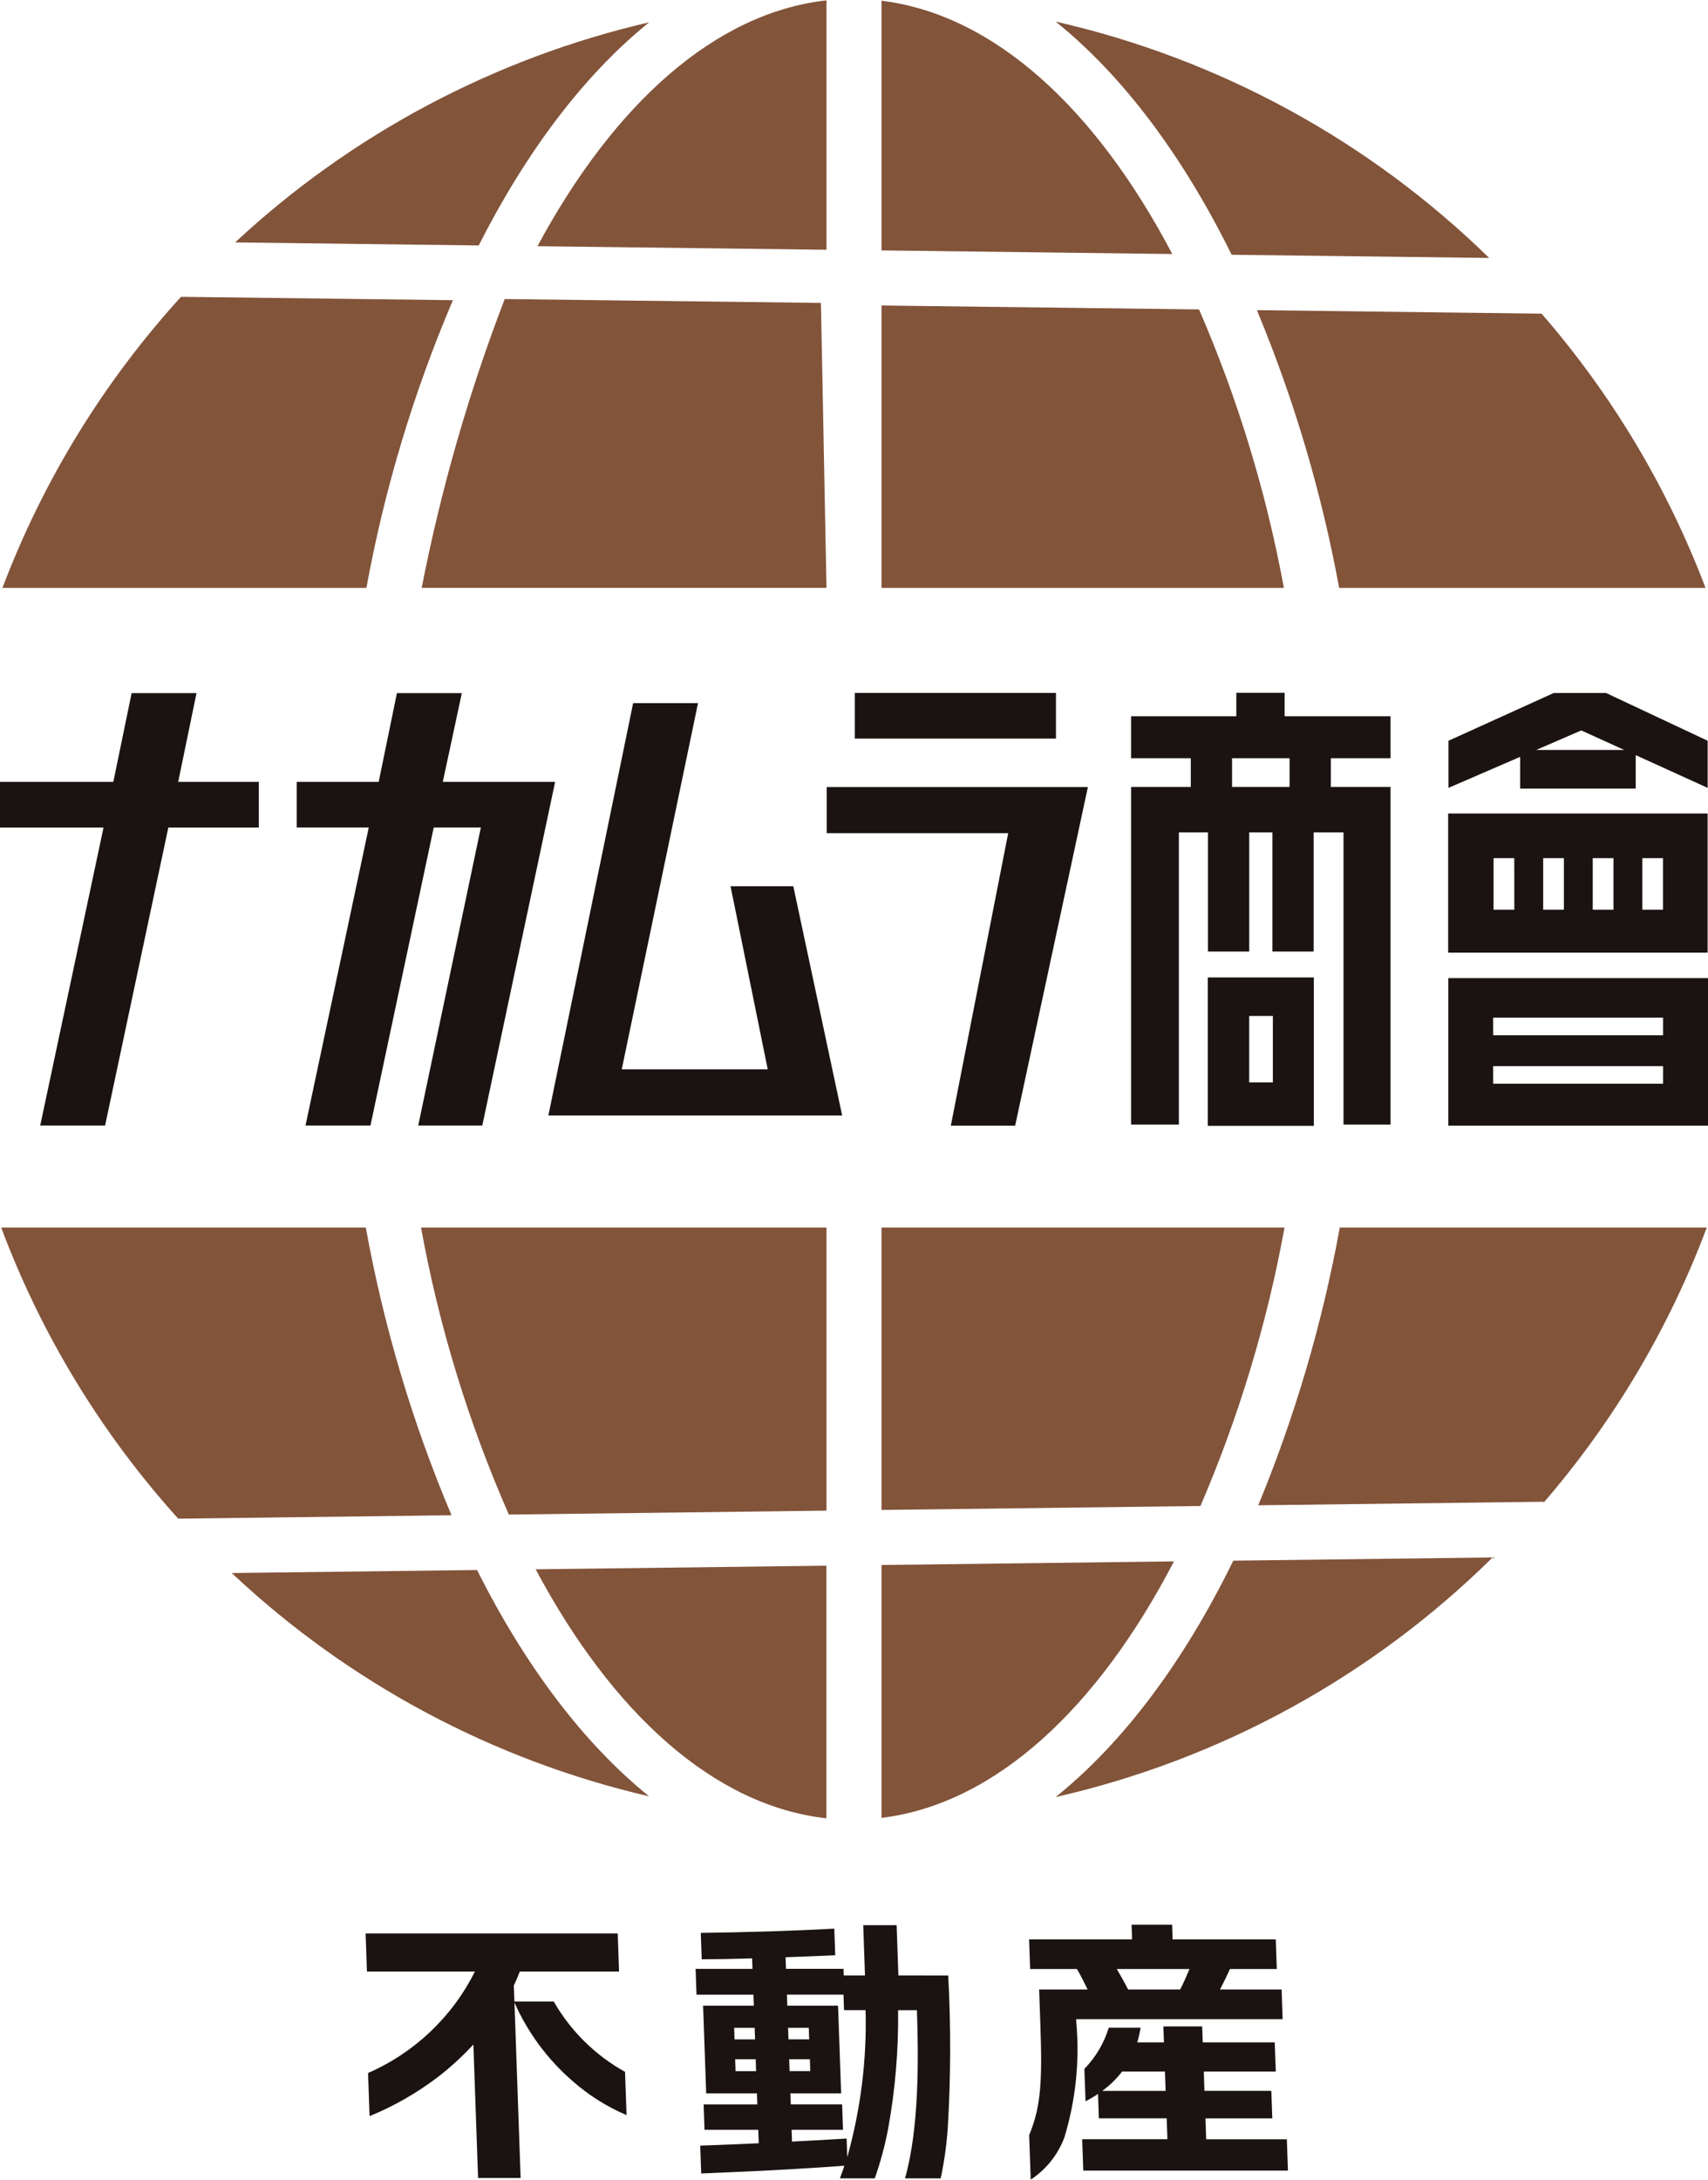
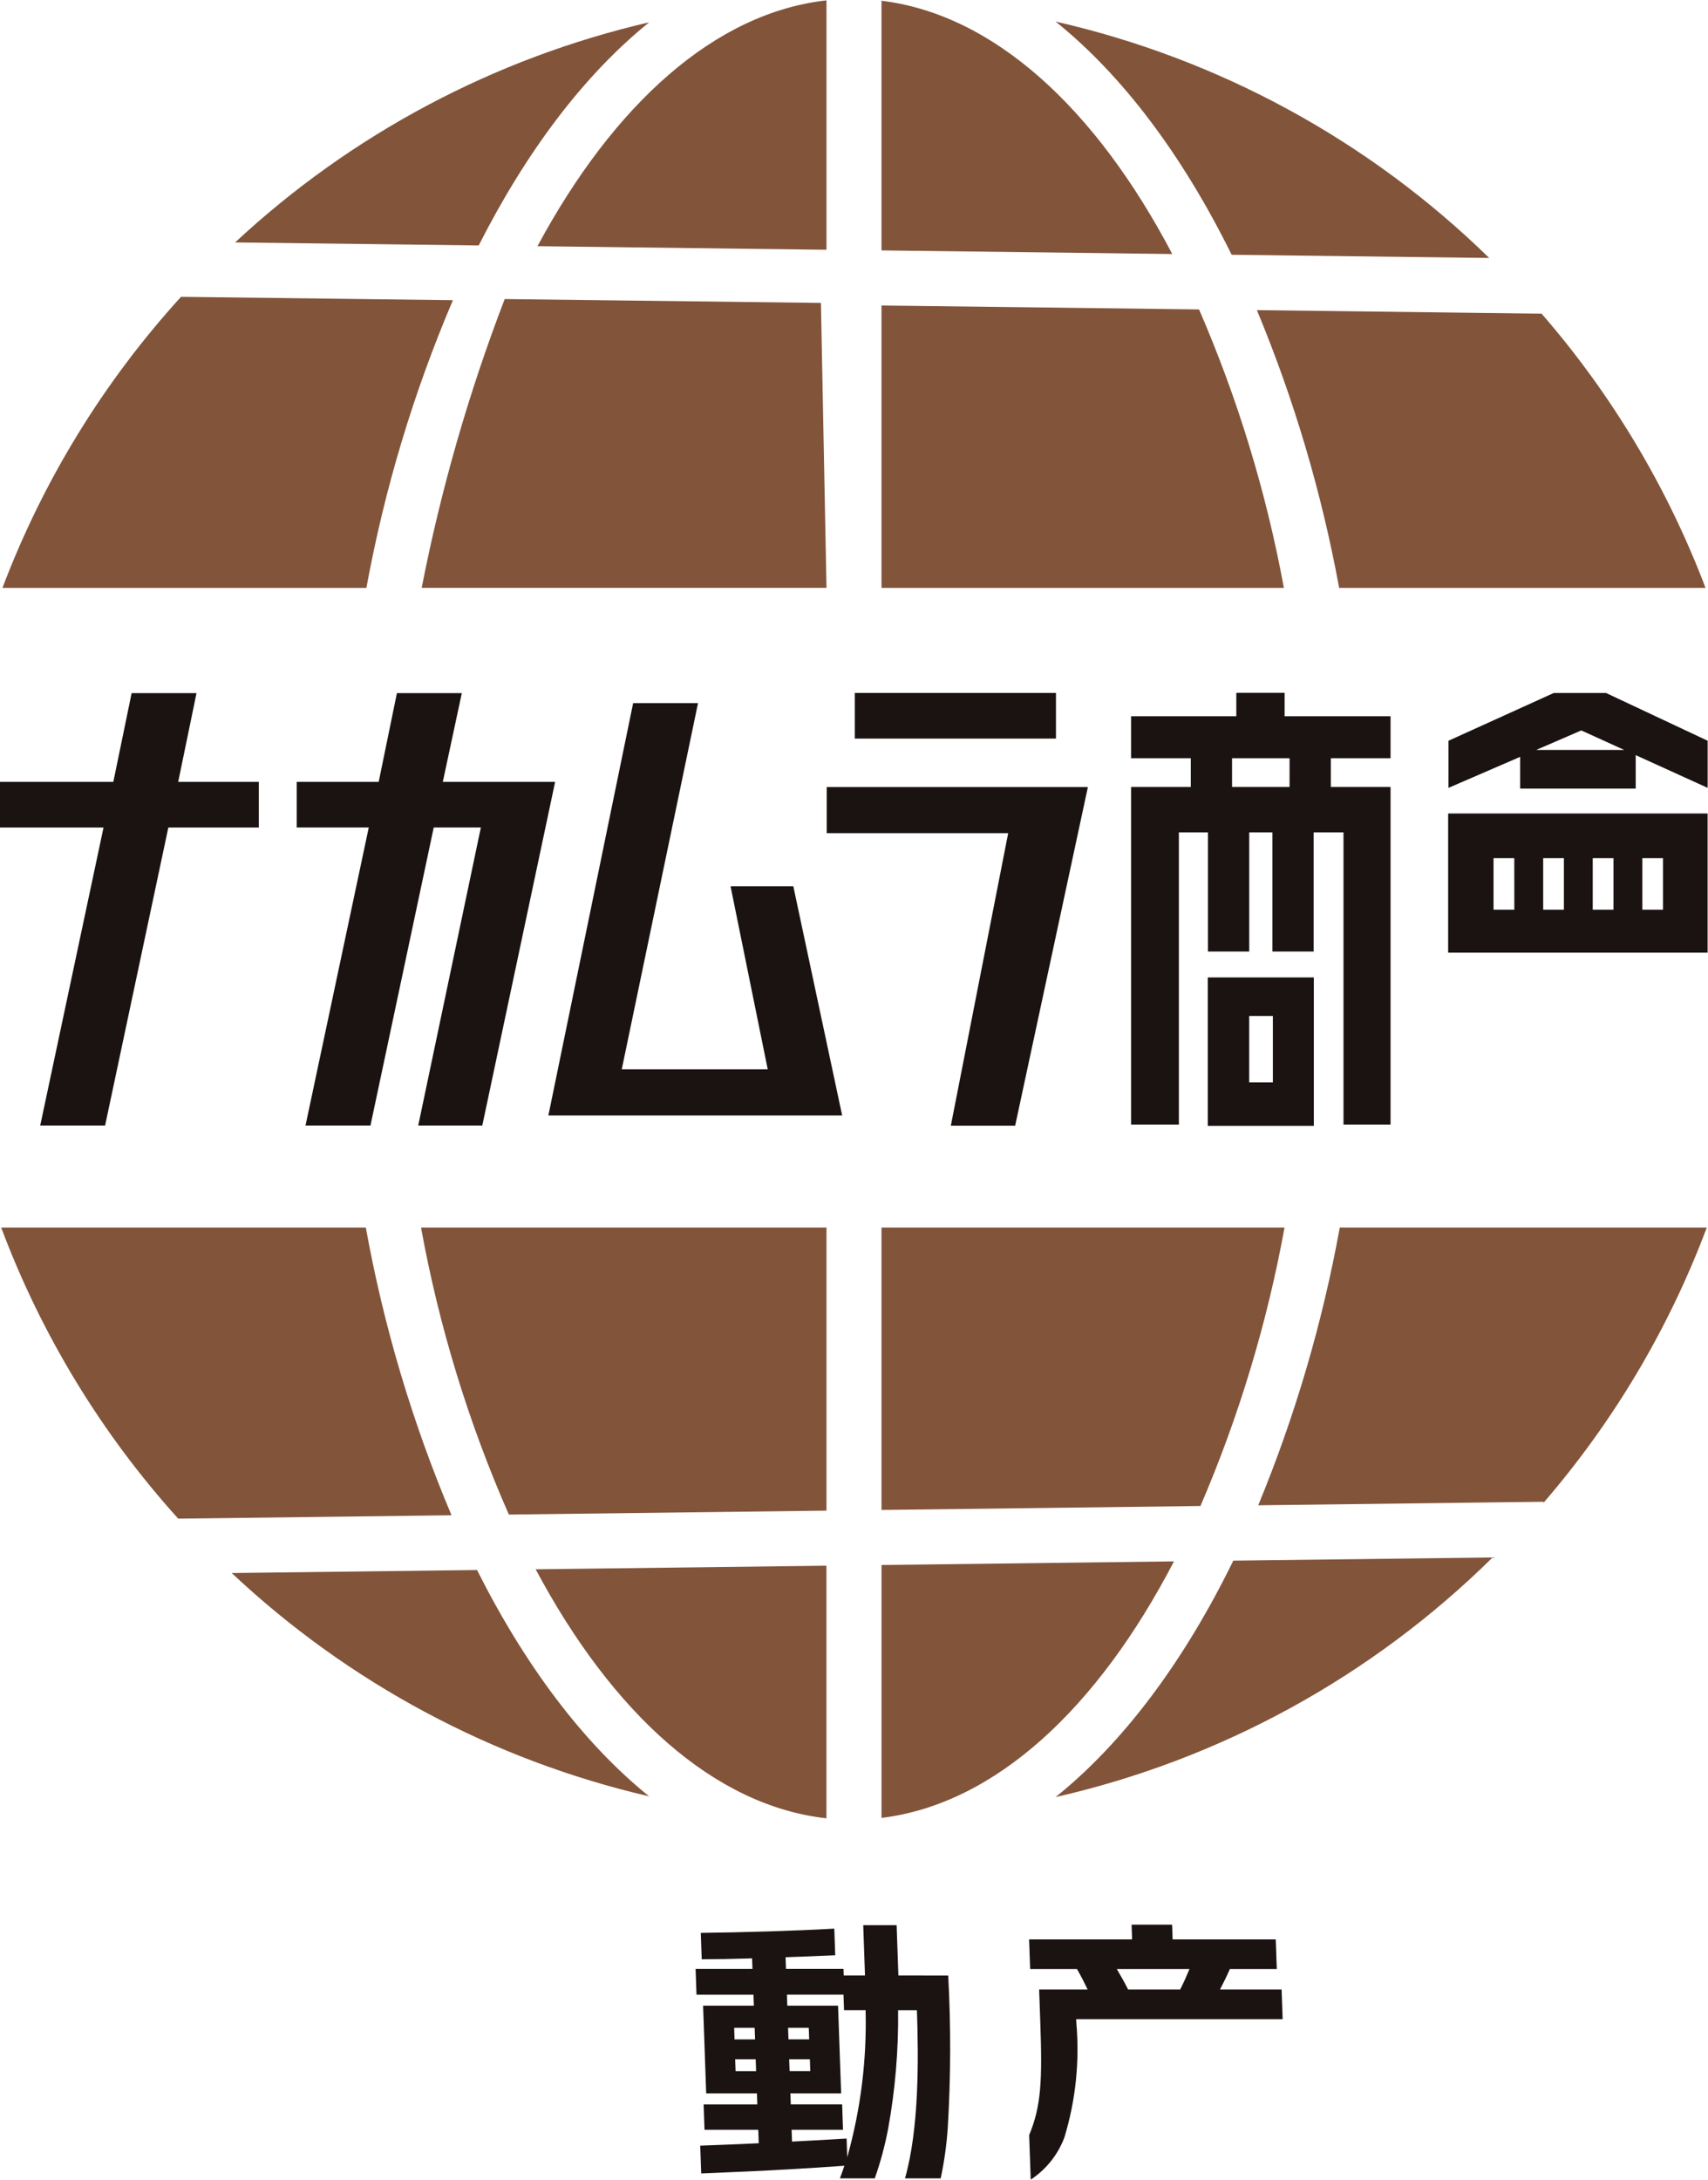
<svg xmlns="http://www.w3.org/2000/svg" id="_グループ_1949" data-name="グループ_1949" version="1.1" viewBox="0 0 1000 1276">
  <defs>
    <style>
      .st0 {
        fill: none;
      }

      .st1 {
        fill: #1a1311;
      }

      .st2 {
        fill: #82543a;
      }
    </style>
  </defs>
  <rect class="st0" y=".211" width="999.992" height="1275.578" />
-   <path id="_パス_2790" data-name="パス_2790" class="st1" d="M324.196,1171.526h-23.026l-.332-9.358c1.279-2.682,2.433-5.422,3.521-8.204h58.085l-.781-22.254h-147.6l.772,22.254h63.217c-13.241,26.526-35.386,47.553-62.561,59.405l.88,25.26c14.033-5.759,27.269-13.294,39.385-22.42,7.684-5.88,14.846-12.411,21.407-19.522l2.74,78.114h24.911c-.448-12.705-.897-25.567-1.345-38.372l-2.259-64.28c7.774,17.531,19.306,33.14,33.78,45.721,9.453,8.396,20.209,15.2,31.845,20.145l-.888-25.318c-17.419-9.66-31.859-23.907-41.751-41.195" />
  <path id="_パス_2791" data-name="パス_2791" class="st1" d="M525.987,1156.256l-1.03-29.395h-19.555l1.03,29.395h-12.456l-.141-3.861h-33.647l-.241-6.801c10.197-.357,20.211-.714,29.063-1.138l-.548-15.586c-23.674,1.337-54.763,2.225-78.172,2.491l.548,15.437c8.445,0,17.92-.158,27.784-.473l1.719-.05.216,6.153h-33.298l.531,15.088h33.356l.224,6.46h-29.719l1.81,51.334h29.719l.224,6.444h-31.446l.523,14.864h31.471l.274,7.872c-11.434.515-22.852,1.013-34.261,1.403l.573,16.284c17.737-.722,35.399-1.503,53.219-2.533,10.164-.59,20.436-1.254,30.608-1.985-.83,2.491-1.661,4.982-2.641,7.39h20.436c3.321-9.417,5.928-19.071,7.797-28.881,4.178-22.946,6.144-46.239,5.871-69.561h11.011c.988,28.399,1.312,69.337-6.975,98.441h20.884c2.103-9.773,3.49-19.686,4.152-29.661,1.787-29.665,1.873-59.408.257-89.083l-29.171-.05ZM441.828,1186.922l.241,6.784h-12.024l-.208-6.784h11.991ZM474.279,1208.636c0,1.221.091,2.416.133,3.637h-12.115l-.249-6.95h12.115l.116,3.313ZM473.756,1193.689h-12.115l-.249-6.768h12.115l.249,6.768ZM430.668,1212.281l-.249-6.95h12.024l.241,6.95h-12.016ZM496.043,1262.536l-.374-10.795c-10.654.673-21.308,1.221-31.953,1.777l-.241-6.909h30.093l-.515-14.864h-30.068l-.233-6.444h29.719c-.158-4.235-.291-8.304-.44-12.522l-1.362-38.812h-29.719l-.233-6.46h33.132l.316,9.076h12.622c.758,29.034-2.853,58.017-10.712,85.977" />
  <path id="_パス_2792" data-name="パス_2792" class="st1" d="M630.075,1181.856h120.887l-.606-17.338h-36.088c2.134-4.069,4.094-8.096,5.813-12.024h27.452l-.606-17.33h-60.385l-.299-8.619h-23.724l.299,8.619h-60.302l.614,17.33h27.403c2.267,3.928,4.335,7.955,6.244,12.024h-28.382l.689,19.597c1.171,33.373.556,48.644-6.535,65.6l.913,26.066c8.987-5.917,15.875-14.523,19.68-24.587,6.624-21.704,9.015-44.48,7.042-67.086l-.108-2.25ZM653.823,1152.494h42.598c-1.661,4.019-3.421,8.046-5.456,12.024h-30.475c-2.009-3.978-4.252-8.005-6.643-12.024" />
-   <path id="_パス_2793" data-name="パス_2793" class="st1" d="M753.427,1252.156h-47.257v-.972l-.39-11.268h39.127l-.565-16.093h-39.177l-.365-11.293h42.158l-.639-17.081h-42.142l-.332-9.333h-22.703l.332,9.333h-15.644c.876-2.803,1.529-5.671,1.951-8.578h-18.617c-2.773,9.049-7.667,17.305-14.274,24.081l.673,18.991c2.512-1.297,4.951-2.73,7.307-4.293l.49,14.249h39.709l.432,12.24h-49.906l.639,18.368h119.832l-.639-18.351ZM645.329,1223.832c4.409-3.176,8.326-6.984,11.625-11.301h25.094l.39,11.301h-37.11Z" />
  <path id="_パス_2794" data-name="パス_2794" class="st1" d="M752.124,405.519h-28.283v13.743h-61.622v24.546h34.967v16.815h-34.967v197.63h27.984v-171.058h17.039v69.752h24.156v-69.752h13.568v69.752h24.139v-69.752h17.488v171.058h27.544v-197.63h-34.967v-16.815h34.967v-24.546h-62.013v-13.743ZM755.013,460.623h-33.672v-16.815h33.68l-.008,16.815Z" />
  <path id="_パス_2795" data-name="パス_2795" class="st1" d="M707.125,658.976h62.096v-86.858h-62.096v86.858ZM731.381,594.663h13.851v38.903h-13.851l-0-38.903Z" />
-   <path id="_パス_2796" data-name="パス_2796" class="st1" d="M847.941,658.876h152.059v-86.359h-152.059v86.359ZM973.71,634.321h-99.496v-10.297h99.496v10.297ZM973.71,605.956h-99.496v-10.313h99.496v10.313Z" />
-   <path id="_パス_2797" data-name="パス_2797" class="st1" d="M890.025,461.577h67.651v-19.58l42.117,19.157v-27.577l-59.505-27.959h-30.575l-61.647,27.959v27.577l41.959-18.16-0,18.584ZM925.814,427.532l25.102,11.418h-51.483l26.381-11.418Z" />
+   <path id="_パス_2797" data-name="パス_2797" class="st1" d="M890.025,461.577h67.651v-19.58l42.117,19.157v-27.577l-59.505-27.959h-30.575l-61.647,27.959v27.577l41.959-18.16-0,18.584ZM925.814,427.532l25.102,11.418h-51.483l26.381-11.418" />
  <path id="_パス_2798" data-name="パス_2798" class="st1" d="M999.776,476.168h-151.909v81.444h151.91l-0-81.444ZM886.612,532.484h-12.173v-30.201h12.14l.033,30.201ZM915.634,532.484h-12.132v-30.201h12.132l0,30.201ZM944.655,532.484h-12.14v-30.201h12.14v30.201ZM973.669,532.484h-12.132v-30.201h12.132v30.201Z" />
  <path id="_パス_2799" data-name="パス_2799" class="st1" d="M115.049,405.701h-37.982l-10.712,51.94H0v26.722h60.618l-37.068,174.421h37.982l37.027-174.421h52.978v-26.722h-47.207l10.72-51.94Z" />
  <path id="_パス_2800" data-name="パス_2800" class="st1" d="M259.252,457.642l11.135-51.94h-37.998l-10.67,51.94h-47.996v26.713h42.183l-37.035,174.429h38.031l37.035-174.429h27.602l-36.67,174.429h37.508l42.64-201.143h-65.766Z" />
  <path id="_パス_2801" data-name="パス_2801" class="st1" d="M427.72,518.733l21.773,107.169h-85.471l44.649-214.346h-37.982l-49.632,241.374h172.013l-28.607-134.197h-36.744Z" />
  <rect id="_長方形_1330" data-name="長方形_1330" class="st1" x="500.486" y="405.602" width="117.756" height="26.705" />
  <path id="_パス_2802" data-name="パス_2802" class="st1" d="M484.036,487.677h106.239l-33.581,171.216h37.658l42.59-198.228h-152.906v27.012Z" />
  <path class="st2" d="M380.064,13.065c-90.684,21.003-174.273,65.425-242.421,128.833l142.634,1.769c28.009-55.262,61.88-100.019,99.787-130.602M702.01,181.117l-185.905-2.3v165.295h235.587c-10.332-56.038-26.999-110.721-49.682-162.995M721.092,149.123l150.797,1.868c-70.236-68.656-158.093-116.547-253.855-138.374,39.352,31.613,74.41,78.446,103.075,136.506M784.06,344.112h214.495c-22.288-58.739-54.779-113.079-95.975-160.512l-166.698-2.068c21.785,52.328,37.93,106.829,48.162,162.58M516.105.427v146.147l170.228,2.109C641.575,63.494,582.021,8.498,516.105.427M265.148,175.703l-159.159-1.968C60.722,223.435,25.249,281.238,1.437,344.104h213.083c10.588-57.838,27.577-114.319,50.653-168.401M295.499,175.039c-21.077,54.83-37.342,111.39-48.61,169.04h237.007l-3.255-166.773-185.141-2.267ZM314.68,144.099l169.206,2.093V.211c-65.284,7.307-124.407,60.701-169.206,143.888M784.409,718.514c-10.12,55.723-26.122,110.216-47.738,162.563l167.031-2.068v.59c41.123-47.633,73.484-102.173,95.585-161.093l-214.877.008ZM687.346,913.91l-171.232,2.117v148.032c66.43-8.121,126.359-63.873,171.232-150.157M279.323,918.958l-143.655,1.777c68.481,64.373,152.788,109.463,244.347,130.685-38.322-30.932-72.525-76.337-100.725-132.462M618.034,1051.877c96.682-22.021,185.294-70.601,255.856-140.268l-151.818,1.877c-28.839,58.957-64.255,106.438-104.046,138.399M214.18,718.514H.689c23.536,62.804,58.699,120.608,103.648,170.385l160.022-1.985c-22.893-54.109-39.723-110.587-50.18-168.401M483.853,1064.308v-147.874l-170.228,2.109c44.923,84.25,104.428,138.399,170.228,145.748M297.932,886.507l185.955-2.3v-165.694h-237.38c10.503,57.819,27.764,114.203,51.425,167.994M752.074,718.514h-235.969v165.295l186.736-2.317c22.496-52.298,39.01-106.971,49.225-162.978" />
</svg>